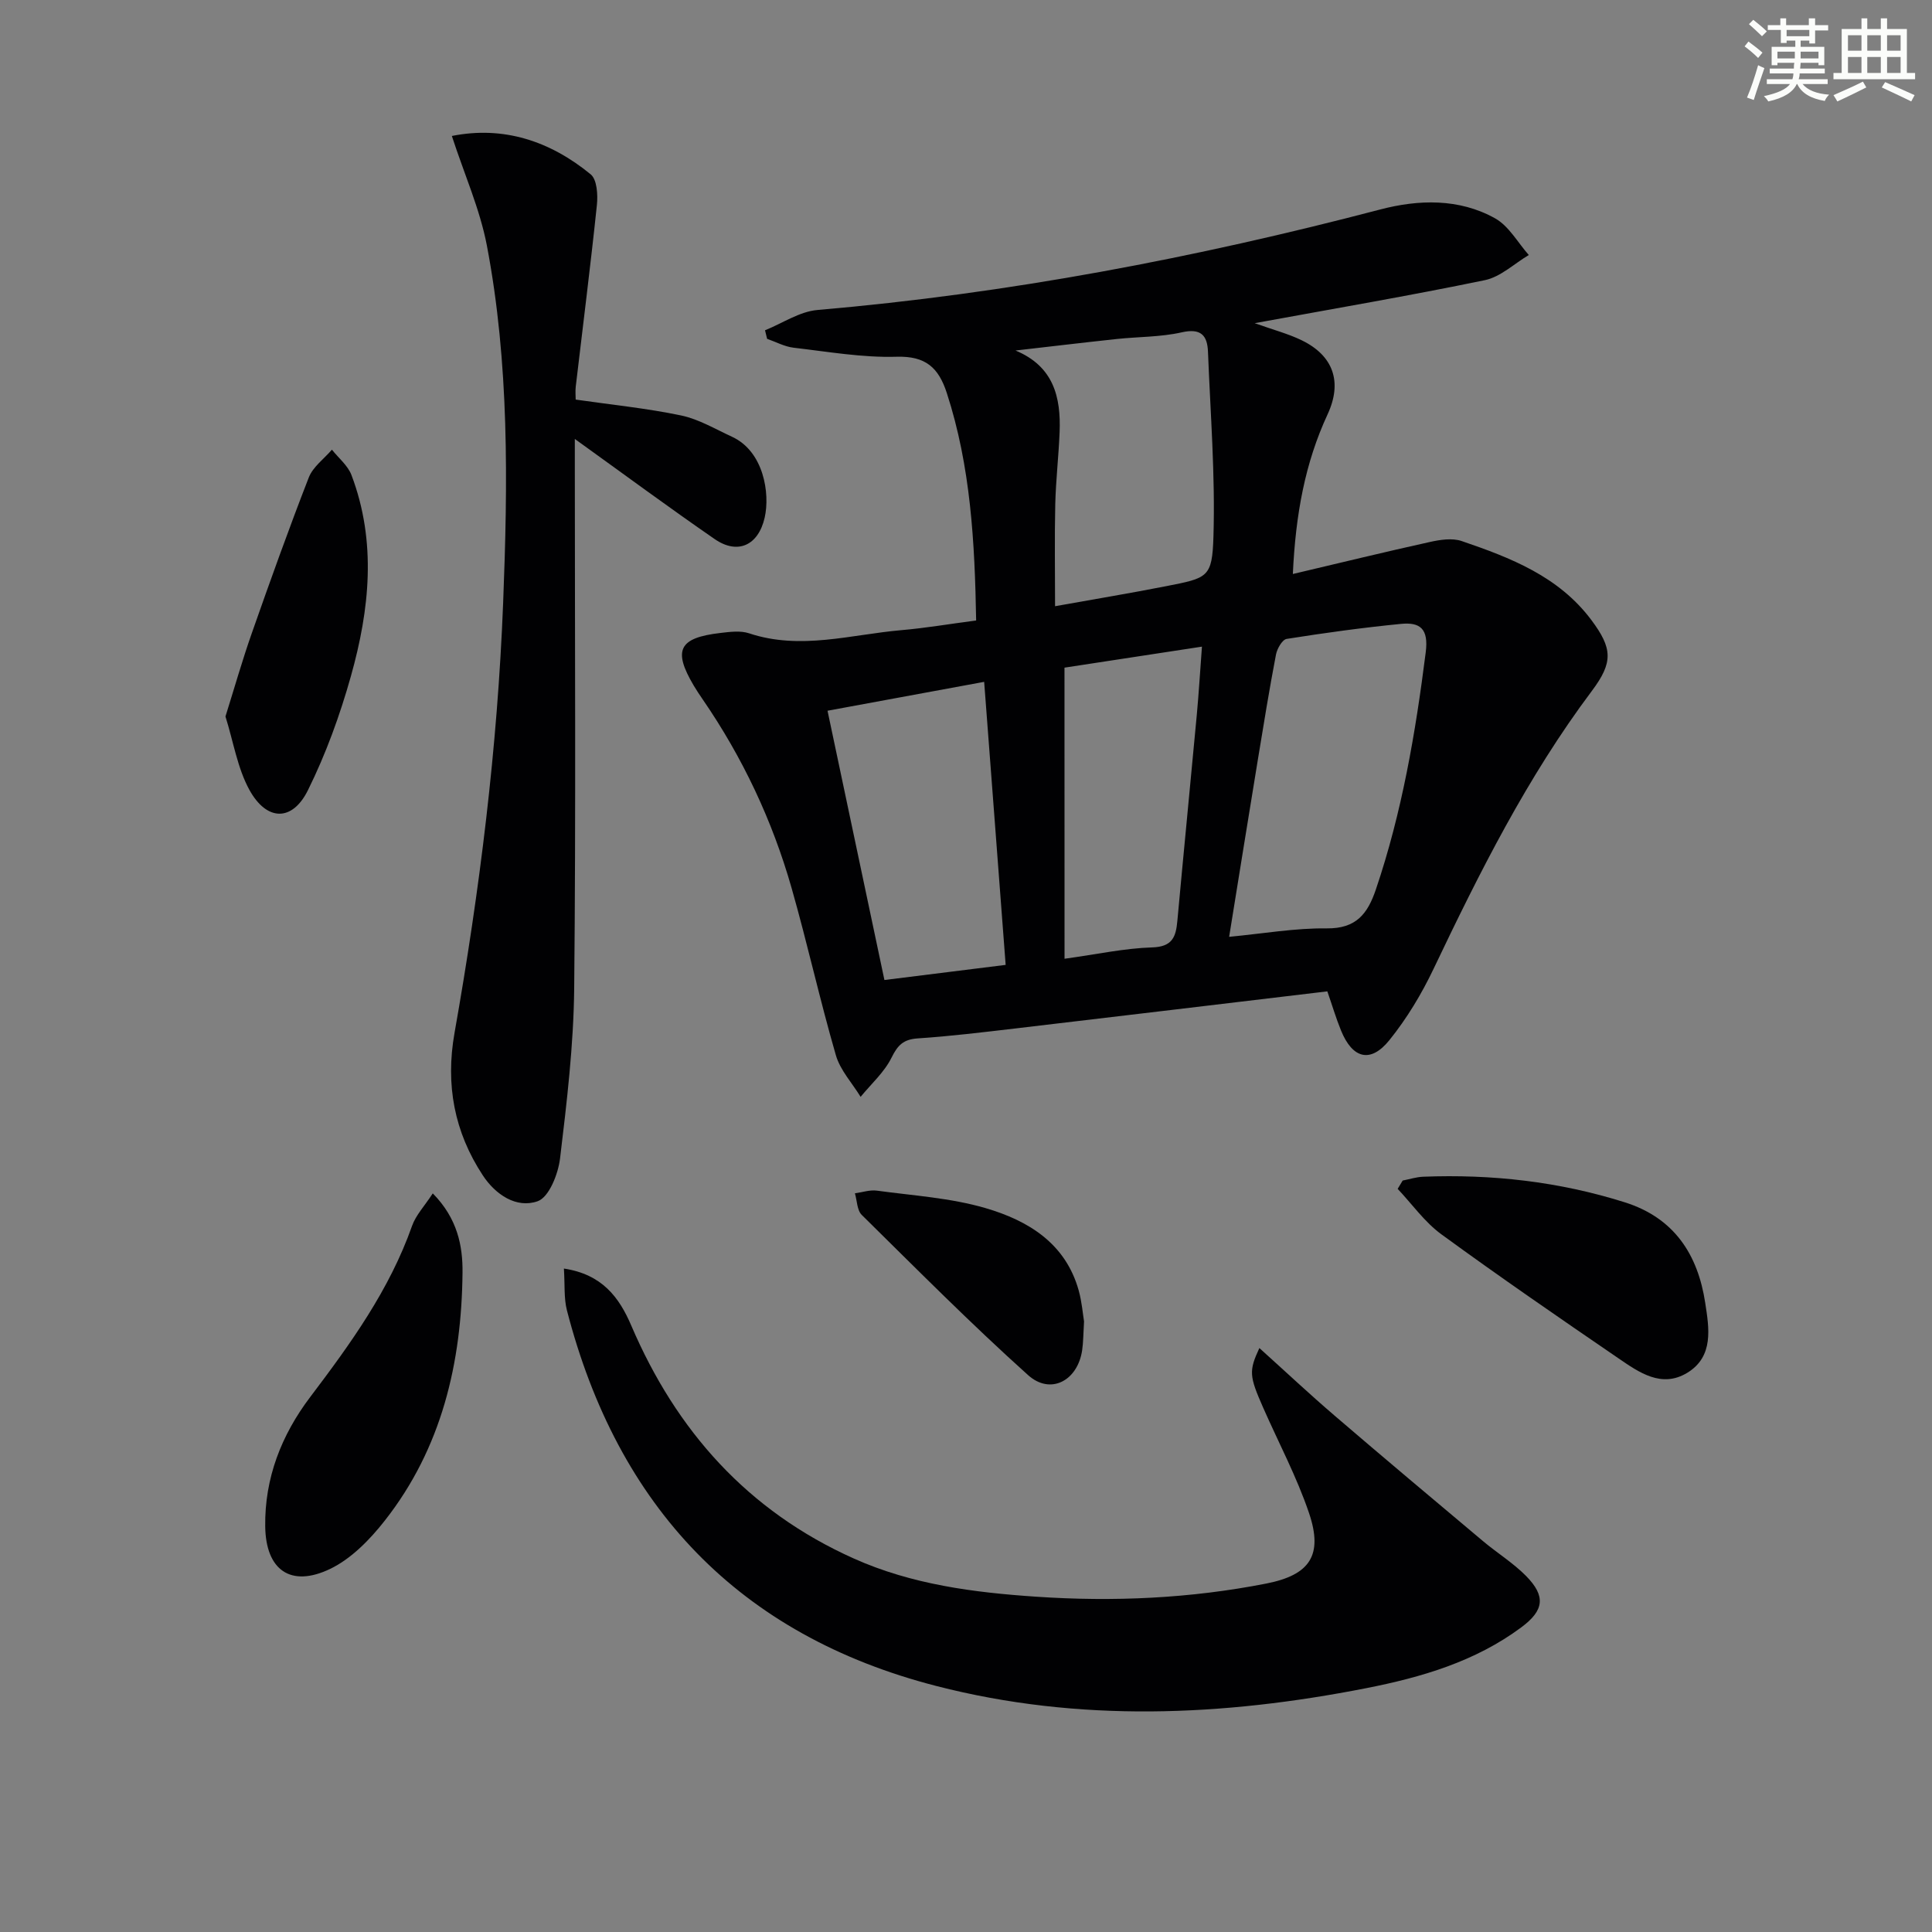
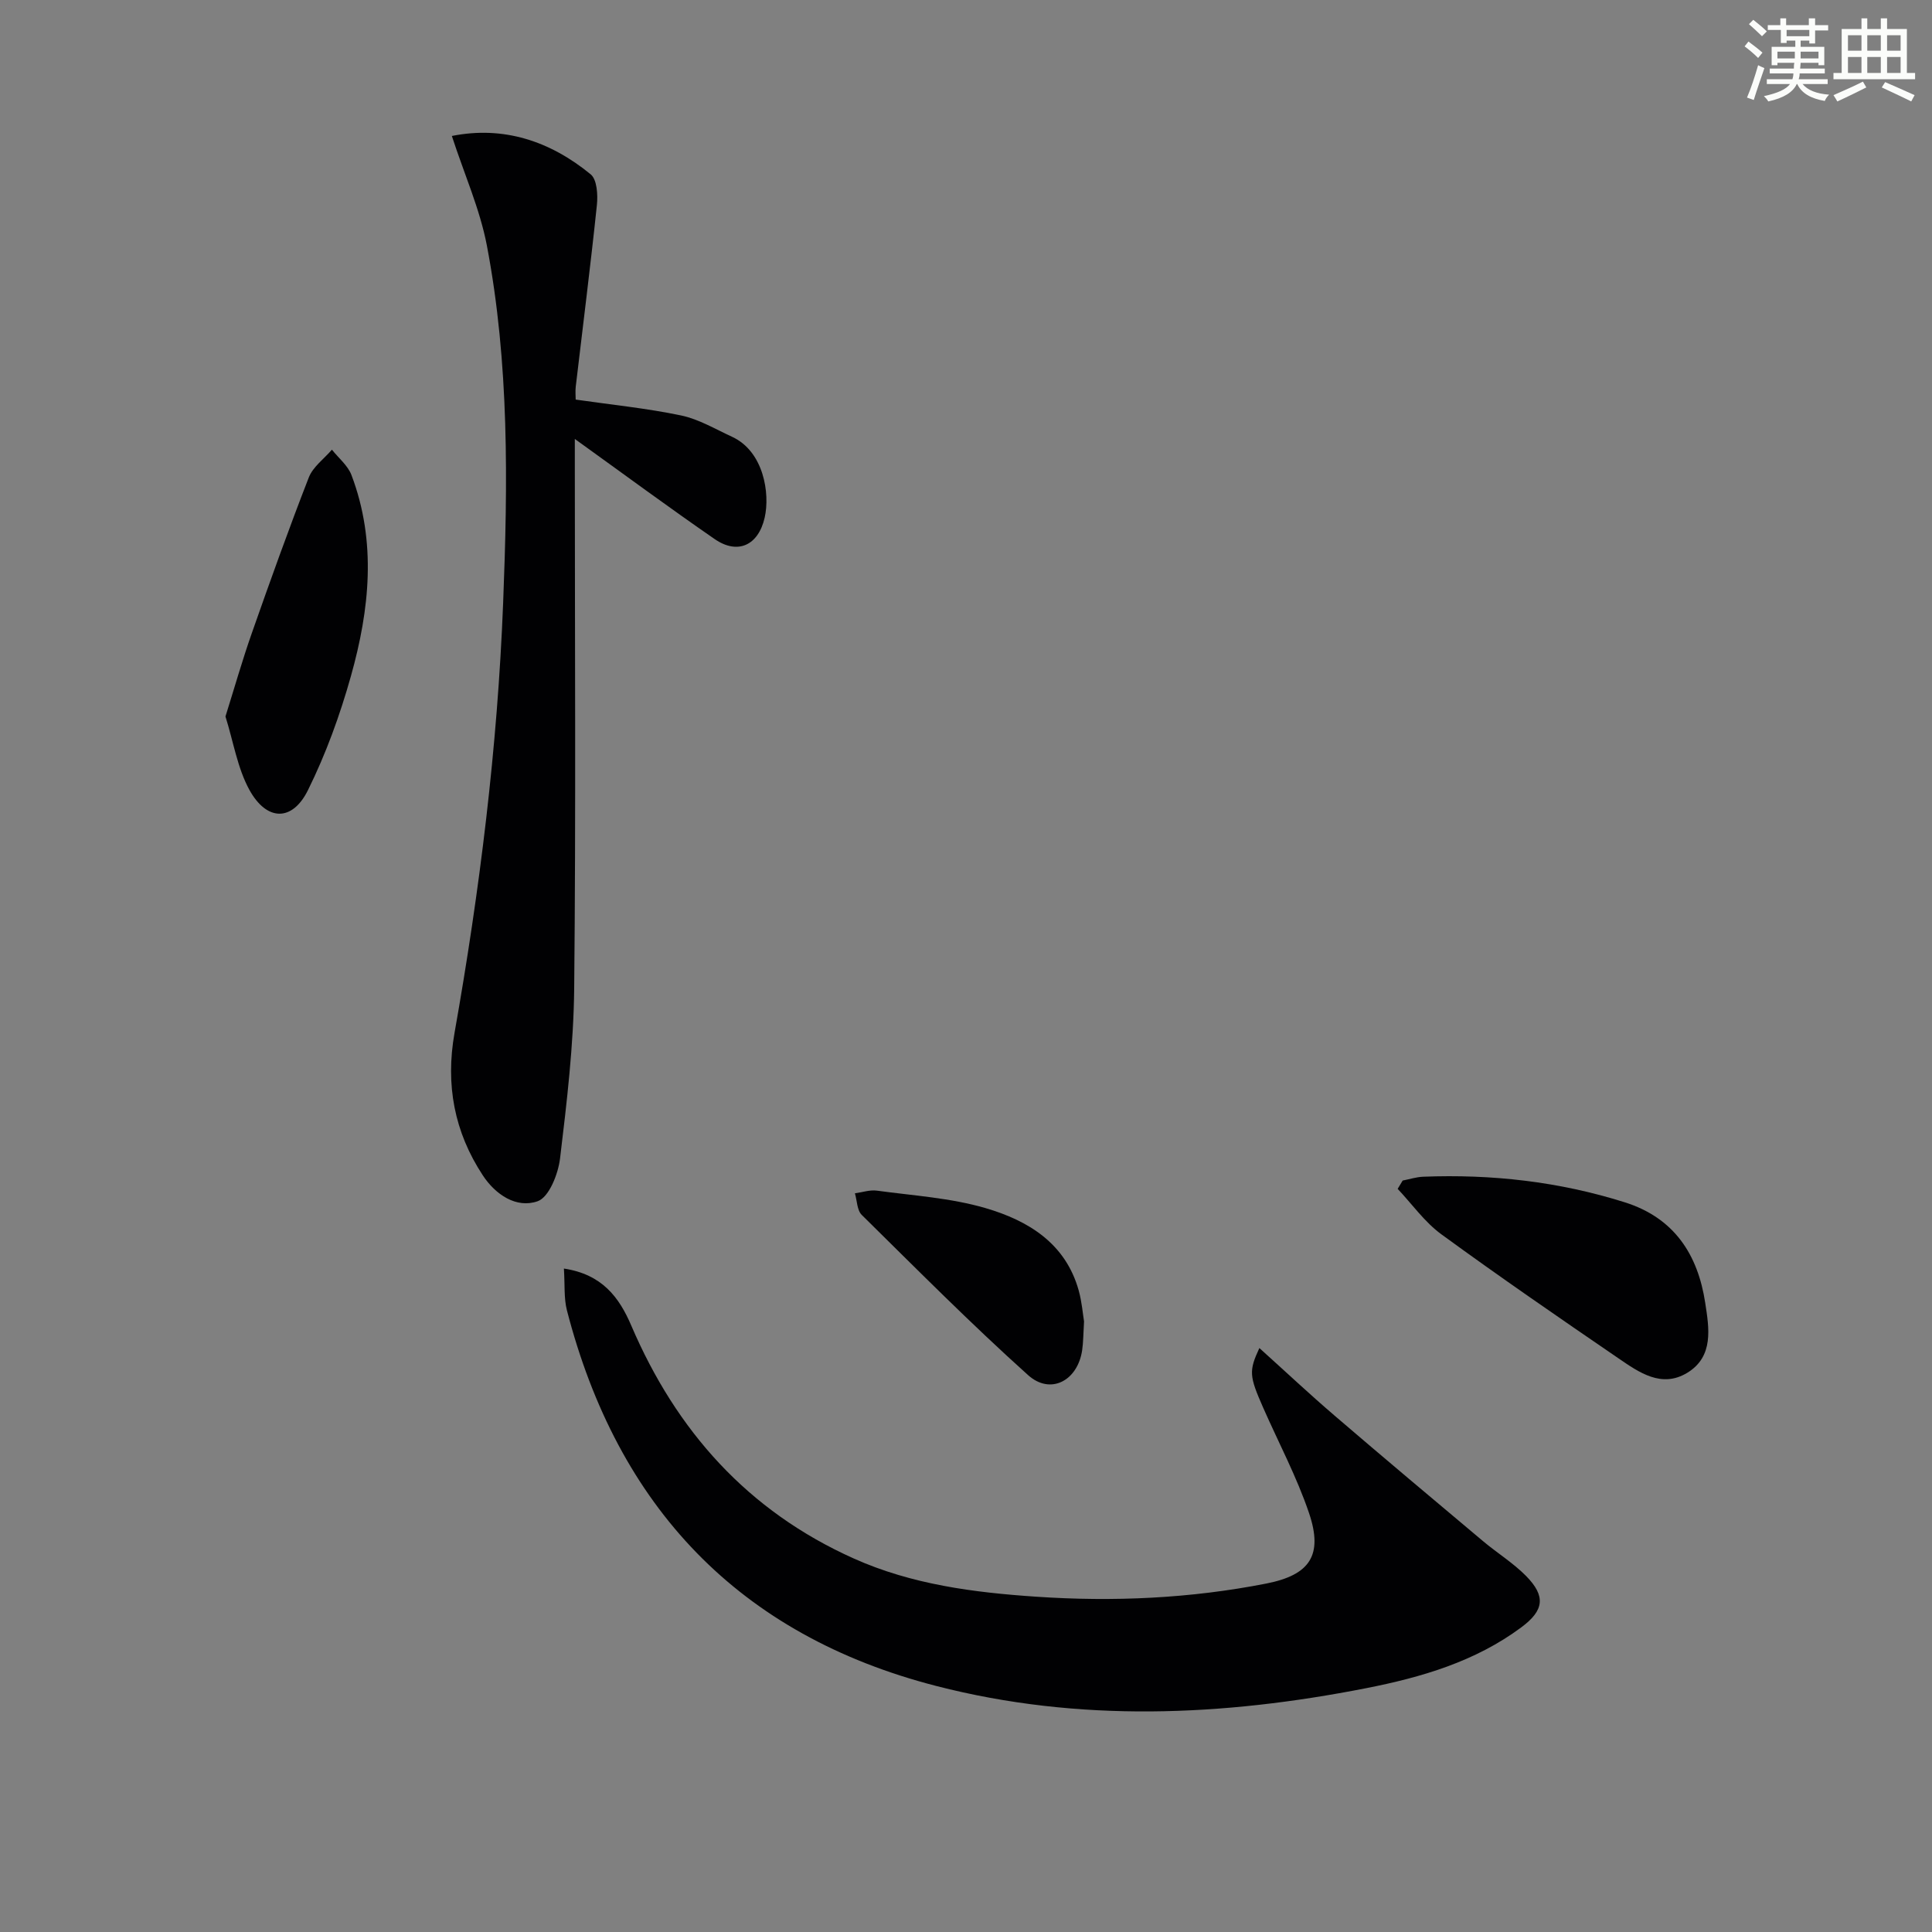
<svg xmlns="http://www.w3.org/2000/svg" enable-background="new 0 0 400 400" viewBox="0 0 400 400">
  <rect x="0" y="0" width="400" height="400" fill="#808080" stroke="none" />
  <g fill="#010103">
-     <path d="m202.1 128.46c-.28-16.21-1.13-31.89-6.08-47.11-1.7-5.22-4.36-7.67-10.39-7.49-7.08.21-14.23-1.05-21.32-1.87-1.87-.22-3.66-1.2-5.49-1.84-.14-.59-.29-1.18-.43-1.77 3.61-1.45 7.14-3.88 10.85-4.2 39.49-3.39 78.22-10.77 116.52-20.81 7.89-2.07 16.32-2.34 23.79 1.84 2.85 1.59 4.68 5 6.97 7.59-3.02 1.79-5.83 4.52-9.08 5.2-15.54 3.22-31.2 5.89-47.67 8.91 3.82 1.37 6.9 2.17 9.71 3.53 6.61 3.2 8.48 8.67 5.38 15.35-4.67 10.07-6.62 20.71-7.19 33.05 9.82-2.31 19.08-4.58 28.38-6.63 2.12-.47 4.62-.86 6.58-.19 10.11 3.45 20.08 7.31 26.83 16.33 4.41 5.9 4.56 8.77.11 14.71-13.36 17.81-23.25 37.56-32.78 57.56-2.48 5.2-5.53 10.27-9.14 14.74-3.89 4.82-7.62 3.84-10-1.99-1.05-2.57-1.84-5.25-2.84-8.12-21.68 2.58-43.08 5.15-64.49 7.67-6.76.79-13.53 1.62-20.32 2.07-2.95.2-4.13 1.38-5.41 3.97-1.49 3.03-4.22 5.45-6.41 8.13-1.75-2.86-4.22-5.51-5.12-8.61-3.32-11.45-5.89-23.12-9.16-34.59-3.99-14-10.14-27.05-18.4-39.07-.66-.96-1.31-1.93-1.9-2.93-4.31-7.3-3.04-9.84 5.53-10.84 1.97-.23 4.16-.53 5.96.07 10.65 3.55 21.1.24 31.6-.66 4.95-.43 9.86-1.27 15.41-2zm52.38 65.5c7.14-.68 13.68-1.83 20.21-1.75 6.08.07 8.46-3 10.17-8.06 5.41-15.97 8.21-32.42 10.32-49.09.63-4.92-1.18-6.28-5.14-5.89-7.91.78-15.8 1.86-23.65 3.11-.91.14-1.97 2.01-2.21 3.23-1.37 7.16-2.54 14.36-3.72 21.56-1.98 12.06-3.92 24.14-5.98 36.89zm-44.23-121.39c7.89 3.28 9.42 9.64 9.13 16.91-.2 4.98-.78 9.95-.9 14.93-.16 6.89-.04 13.78-.04 21.1 8-1.44 15.53-2.68 23-4.15 8.62-1.7 9.53-1.76 9.79-10.26.39-12.73-.63-25.51-1.13-38.26-.13-3.43-1.48-4.93-5.45-4.03-4.34.98-8.92.9-13.38 1.37-7.01.75-14.01 1.59-21.02 2.39zm-27.14 130.33c8.91-1.11 16.75-2.09 25.1-3.13-1.5-19.75-2.96-39.03-4.45-58.6-11.13 2.05-21.66 3.99-32.43 5.98 4 18.93 7.86 37.21 11.78 55.75zm37.29-4.4c6.76-.93 12.44-2.18 18.15-2.35 4.2-.13 4.91-2.19 5.21-5.5 1.3-14.21 2.7-28.4 4.02-42.61.42-4.55.69-9.11 1.07-14.16-10.12 1.55-19.57 2.99-28.46 4.35.01 20.22.01 39.91.01 60.27z" />
    <path d="m116.75 262.64c7.91 1.2 11.44 5.94 13.95 11.81 9.34 21.81 24.12 38.38 46.04 48.21 12.04 5.4 24.87 7.05 37.79 7.92 15.97 1.08 31.91.37 47.67-2.73 8.98-1.77 11.78-5.84 8.82-14.59-2.54-7.5-6.31-14.57-9.51-21.85-2.87-6.52-2.97-7.56-.77-12.31 5.36 4.83 10.37 9.53 15.57 13.99 10.19 8.74 20.47 17.37 30.75 26 2.92 2.45 6.23 4.5 8.89 7.19 4.11 4.18 3.77 7.12-.99 10.65-9.56 7.1-20.7 10.35-32.16 12.6-29.66 5.82-59.43 7.13-88.93-.46-40.93-10.53-66-37.15-76.5-77.8-.64-2.51-.4-5.23-.62-8.63z" />
    <path d="m93.55 28.15c10.66-2.13 20.31 1.02 28.75 7.95 1.31 1.08 1.5 4.24 1.28 6.35-1.31 12.55-2.91 25.08-4.38 37.61-.11.97-.01 1.96-.01 2.67 7.48 1.08 14.74 1.8 21.84 3.29 3.66.77 7.07 2.82 10.53 4.41 6.58 3.03 7.89 11.76 6.76 16.73-1.31 5.76-5.58 7.74-10.34 4.46-9.57-6.6-18.91-13.51-28.97-20.74v5.27c0 36.16.23 72.32-.13 108.47-.12 11.76-1.52 23.54-2.93 35.24-.39 3.21-2.28 8.01-4.63 8.84-4.4 1.55-8.74-1.36-11.37-5.37-5.9-8.98-7.74-18.75-5.85-29.45 5.22-29.47 8.9-59.09 10.07-89.06.97-24.83 1.29-49.57-3.38-74.05-1.45-7.52-4.66-14.7-7.24-22.62z" />
-     <path d="m89.6 247.08c5.12 5.18 6.22 10.9 6.16 16.39-.18 18.65-4.29 36.33-16.08 51.34-3.08 3.93-6.94 7.9-11.32 10.01-8.18 3.93-13.34.24-13.45-8.81-.13-9.99 3.35-18.89 9.32-26.78 8.35-11.03 16.41-22.18 21.08-35.42.78-2.22 2.56-4.08 4.29-6.73z" />
    <path d="m290.41 244.42c1.4-.27 2.8-.73 4.21-.79 14.21-.56 28.15 1 41.76 5.29 10.28 3.24 15.15 10.84 16.67 20.84.79 5.17 1.84 11.1-3.75 14.48-5.29 3.2-9.94-.09-14.18-2.99-12.33-8.43-24.64-16.9-36.7-25.7-3.46-2.53-6.06-6.24-9.05-9.41.36-.57.7-1.14 1.04-1.72z" />
    <path d="m46.68 148.34c1.87-5.97 3.49-11.66 5.45-17.24 3.79-10.8 7.65-21.58 11.8-32.24.86-2.21 3.16-3.86 4.79-5.76 1.38 1.74 3.3 3.28 4.05 5.26 5.24 13.84 3.75 27.84-.11 41.6-2.27 8.09-5.18 16.12-8.9 23.63-3.24 6.56-8.54 6.47-12.14-.08-2.45-4.48-3.28-9.86-4.94-15.17z" />
    <path d="m224.44 273.58c-.16 2.65-.15 4.32-.39 5.96-.92 6.31-6.54 9.35-11.2 5.16-11.85-10.64-23.08-21.97-34.43-33.16-.99-.97-.97-2.96-1.42-4.48 1.52-.2 3.09-.75 4.55-.55 7.54 1.03 15.27 1.5 22.51 3.62 8.78 2.57 16.56 7.26 19.28 17.07.66 2.39.85 4.89 1.1 6.38z" />
  </g>
  <path d="m361.2 9.6.8-1c.9.7 1.9 1.4 2.9 2.3l-.9 1.1c-1-1-2-1.8-2.8-2.4zm.5 10.6c.9-2.1 1.6-4.3 2.3-6.7.4.2.8.4 1.3.6-.7 2.1-1.5 4.3-2.2 6.6zm.4-15.2.9-.9c1 .8 2 1.6 2.8 2.4l-1 1c-.9-.9-1.8-1.7-2.7-2.5zm12.5-1.2h1.2v1.4h2.7v1.1h-2.7v2.7h-1.2v-.6h-1.8v1.3h4.9v3.8h-1.2v-.5h-3.7c0 .4-.1.9-.1 1.2h5.1v1h-5.2c0 .5-.1.9-.2 1.2h6v1h-5.2c1.1 1.3 2.9 2 5.5 2.2-.4.4-.7.8-.9 1.3-2.9-.5-4.8-1.6-5.7-3.5h-.1c-.8 1.7-2.7 2.9-5.9 3.6-.2-.4-.6-.8-.9-1.1 2.8-.6 4.6-1.4 5.4-2.5h-4.8v-1h5.3c.1-.3.2-.7.2-1.2h-4.9v-1h5c0-.4 0-.8.1-1.2h-3.5v.5h-1.2v-3.8h4.9v-1.3h-1.8v.5h-1.2v-2.7h-2.7v-1h2.6v-1.4h1.2v1.4h4.7v-1.4zm-6.6 8.3h3.6c0-.4 0-.9 0-1.4h-3.6zm1.9-4.6h4.7v-1.3h-4.7zm6.6 3.2h-3.7v1.4h3.7z" fill="#fbfcfa" />
  <path d="m385.3 3.8h1.3v2.2h2.8v-2.2h1.3v2.2h4.1v9.1h1.7v1.3h-16.9v-1.3h1.7v-9.1h4.1v-2.2zm.4 13.1.7 1.2c-1.8.9-3.8 1.9-6 2.9-.2-.4-.5-.8-.8-1.3 2.3-1 4.3-1.9 6.1-2.8zm-3.1-6.4h2.8v-3.2h-2.8zm0 4.6h2.8v-3.3h-2.8zm4-4.6h2.8v-3.2h-2.8zm0 4.6h2.8v-3.3h-2.8zm3.7 1.9c2.1.9 4.1 1.8 6.1 2.7l-.7 1.3c-2.2-1.1-4.2-2-6.1-2.9zm3.2-9.7h-2.8v3.2h2.8zm-2.8 7.8h2.8v-3.3h-2.8z" fill="#fbfcfa" />
</svg>